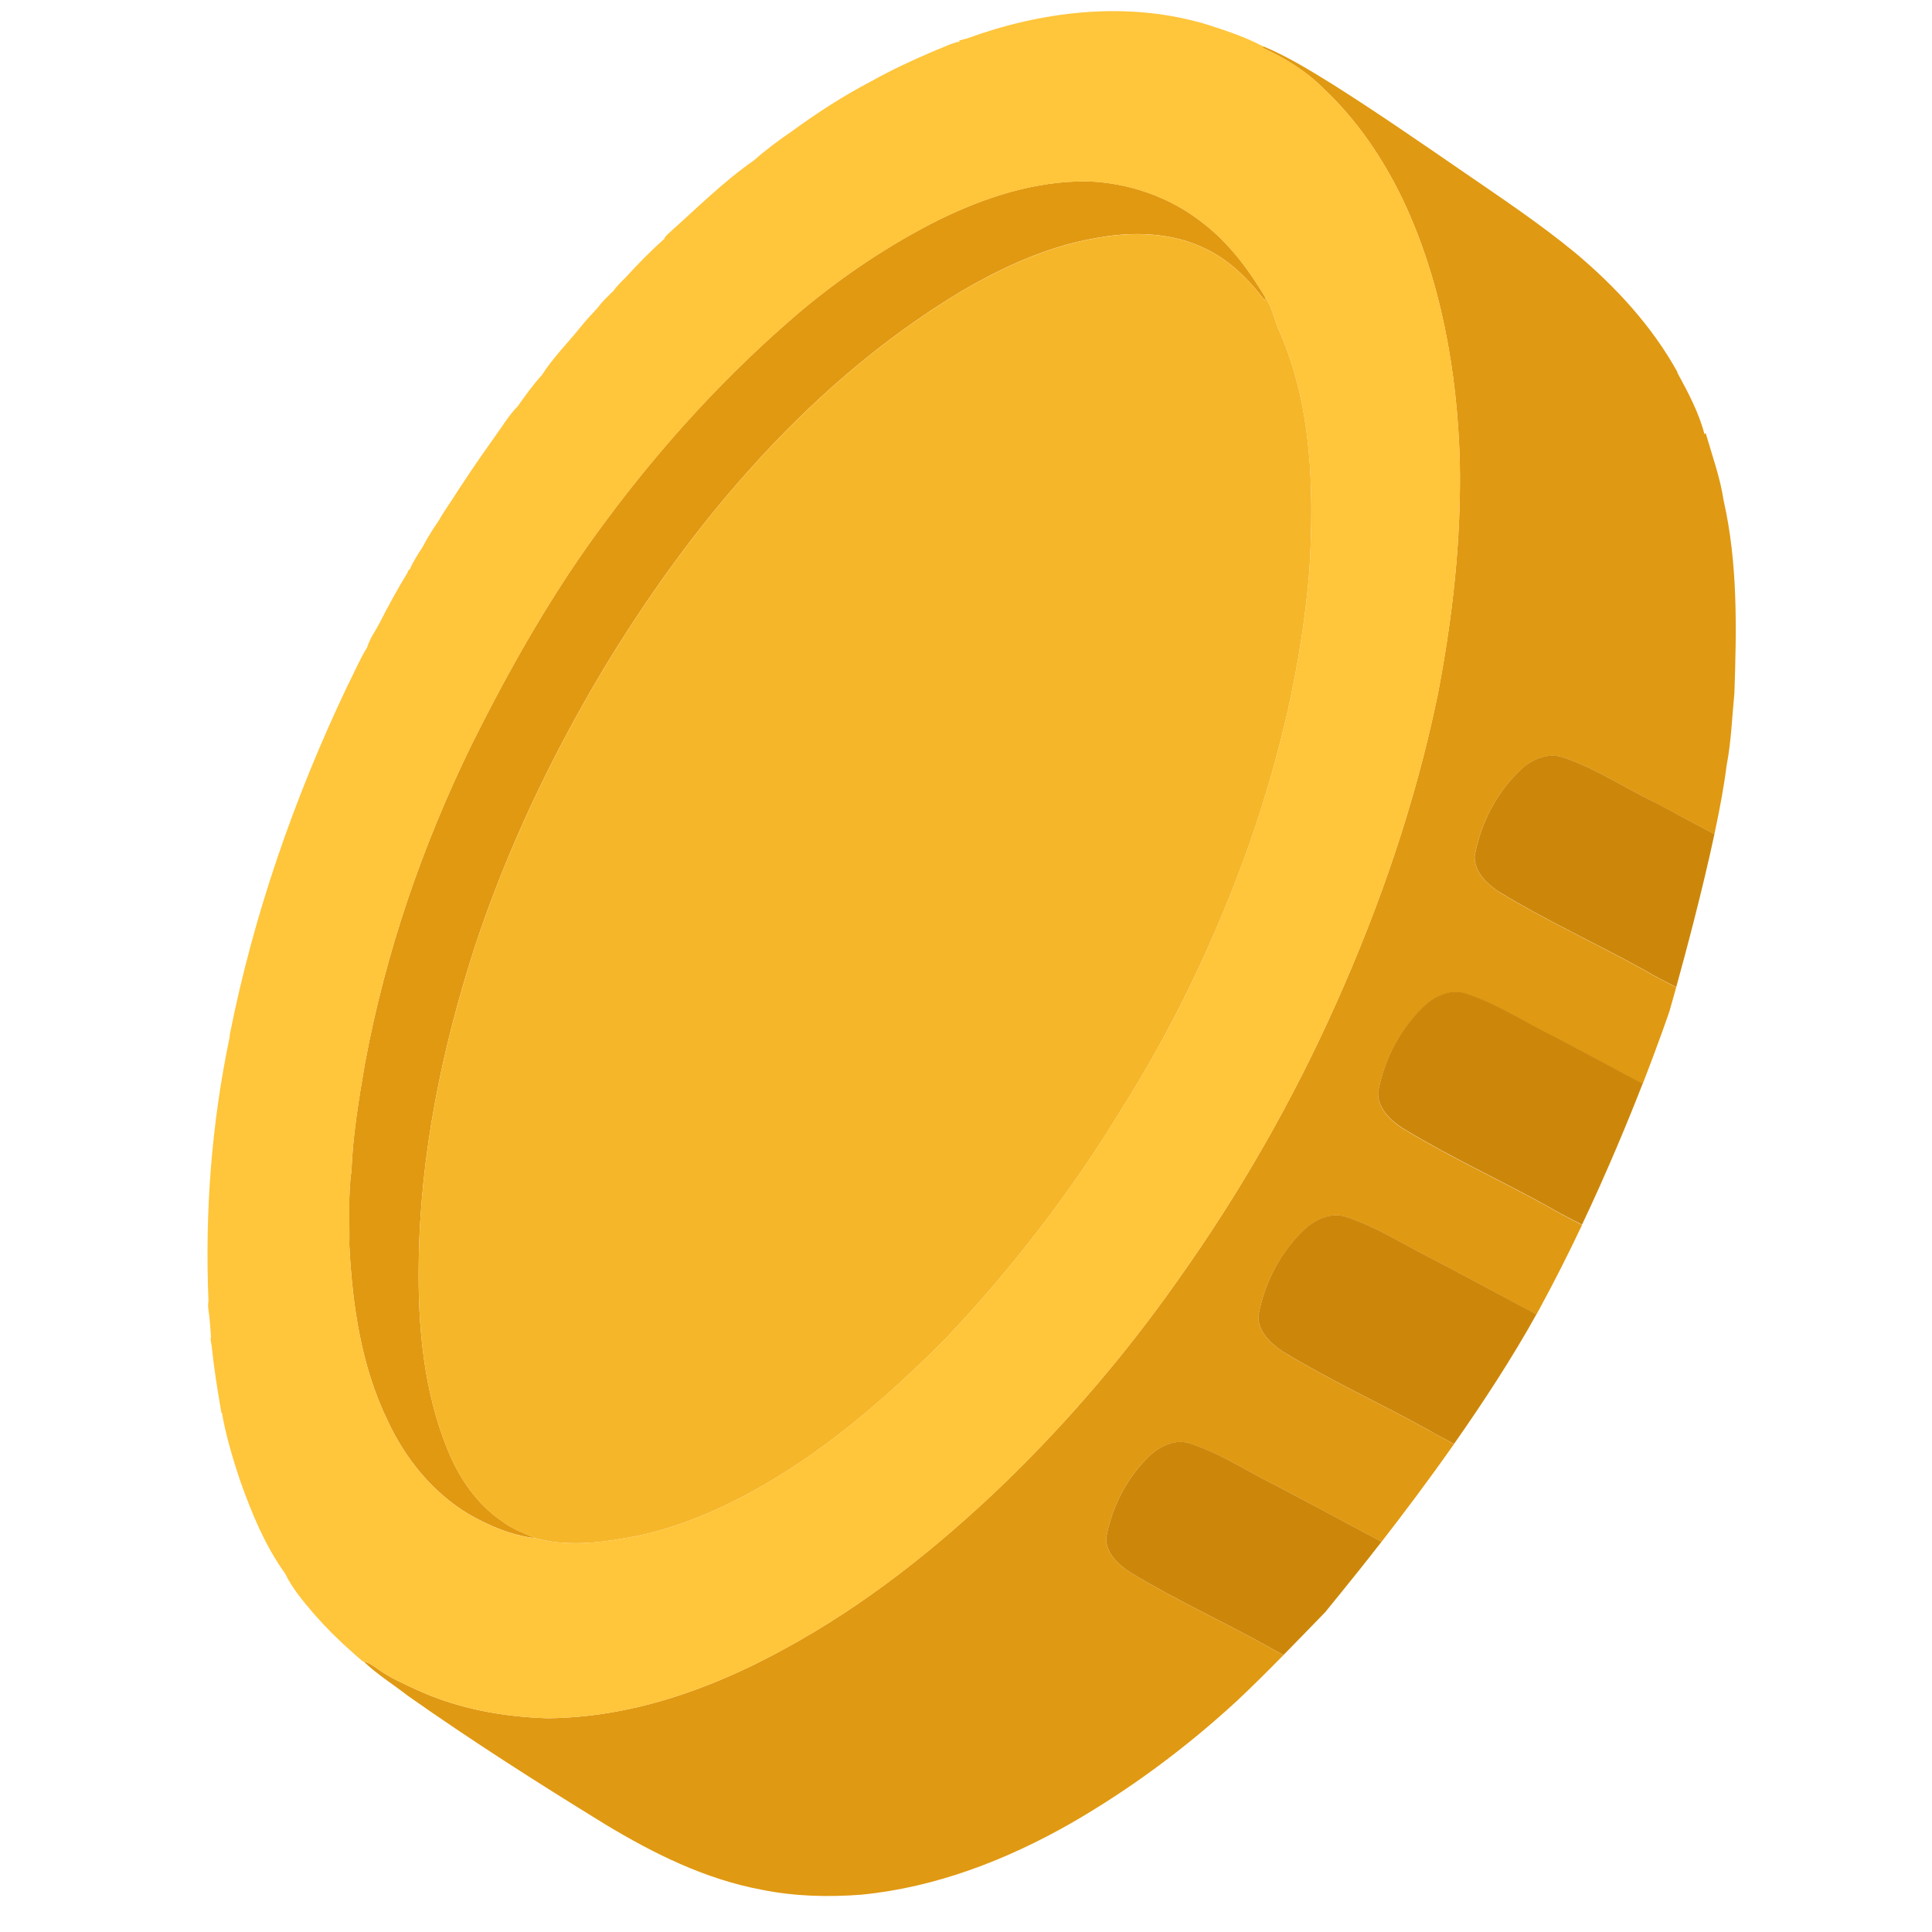
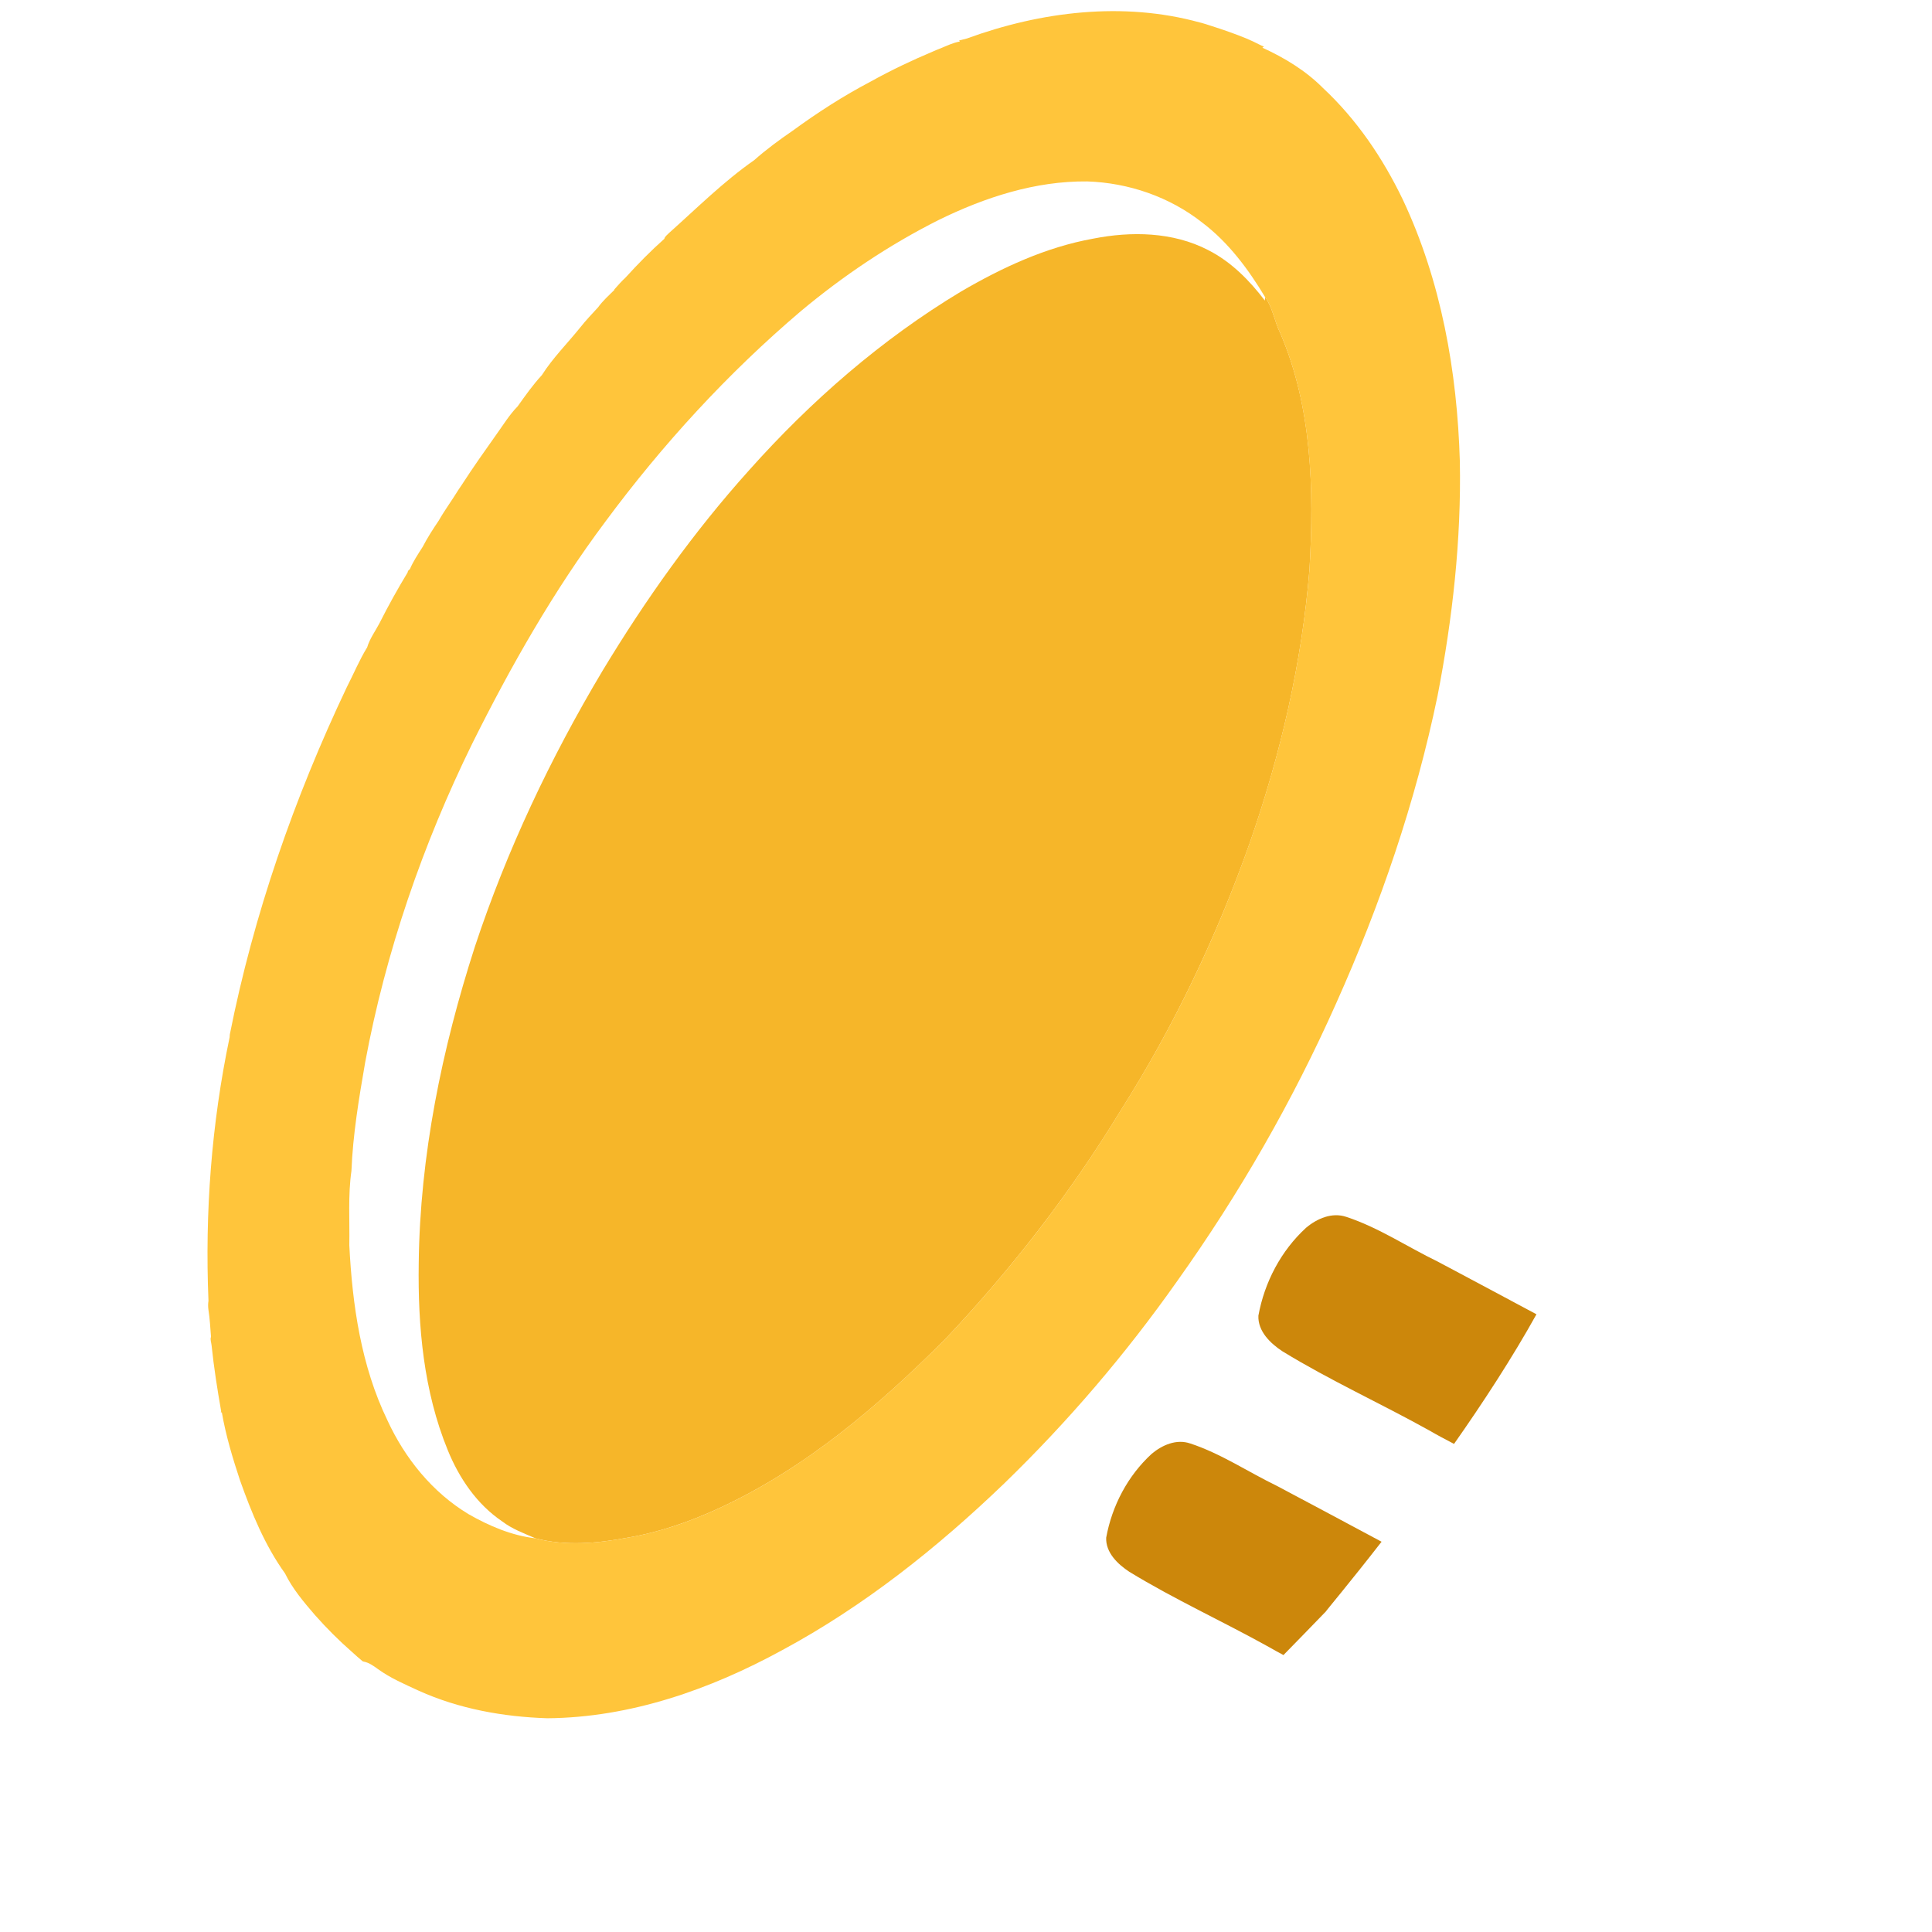
<svg xmlns="http://www.w3.org/2000/svg" width="41" height="41" viewBox="0 0 41 41" fill="none">
  <g clip-path="url(#clip0_23389_13676)">
-     <path d="M31.808 18.925C31.55 18.757 31.28 18.497 31.294 18.166C31.423 17.457 31.774 16.788 32.307 16.3C32.539 16.105 32.859 15.965 33.164 16.071C33.849 16.297 34.452 16.705 35.098 17.018C35.527 17.245 35.954 17.473 36.382 17.702C36.496 17.171 36.589 16.666 36.64 16.252C36.74 15.741 36.756 15.22 36.807 14.703C36.853 13.338 36.881 11.955 36.577 10.616C36.504 10.131 36.333 9.662 36.197 9.19L36.171 9.214C36.053 8.753 35.821 8.324 35.595 7.907L35.598 7.897C35.057 6.919 34.288 6.087 33.437 5.372C32.673 4.742 31.847 4.193 31.032 3.632C30.13 3.013 29.23 2.39 28.305 1.805C27.826 1.508 27.342 1.207 26.822 0.989L26.789 1.012C27.26 1.227 27.71 1.501 28.077 1.869C28.79 2.535 29.344 3.354 29.767 4.23C30.584 5.961 30.923 7.883 30.979 9.785C31.013 11.457 30.824 13.127 30.506 14.767C30.041 17.016 29.292 19.2 28.354 21.295C27.431 23.366 26.297 25.342 24.981 27.188C23.895 28.729 22.664 30.17 21.309 31.482C19.891 32.845 18.335 34.084 16.598 35.019C15.071 35.854 13.372 36.45 11.616 36.464C10.681 36.434 9.741 36.266 8.885 35.879C8.589 35.742 8.285 35.613 8.019 35.42C7.927 35.354 7.833 35.284 7.719 35.262C8.004 35.534 8.343 35.744 8.654 35.986C10.017 36.947 11.424 37.842 12.845 38.716C13.869 39.334 14.964 39.878 16.149 40.1C16.849 40.244 17.568 40.263 18.279 40.208C19.855 40.055 21.361 39.472 22.73 38.691C23.995 37.962 25.175 37.085 26.249 36.096C26.586 35.779 26.913 35.453 27.236 35.124C27.132 35.068 27.028 35.011 26.926 34.952C25.946 34.407 24.922 33.942 23.966 33.356C23.72 33.196 23.461 32.948 23.475 32.633C23.598 31.956 23.932 31.318 24.441 30.853C24.663 30.666 24.968 30.534 25.259 30.634C25.913 30.85 26.488 31.239 27.105 31.537C27.844 31.928 28.58 32.325 29.319 32.719C29.772 32.136 30.312 31.42 30.857 30.644C30.677 30.55 30.498 30.454 30.322 30.353C29.295 29.782 28.222 29.295 27.22 28.681C26.962 28.513 26.691 28.253 26.705 27.923C26.834 27.214 27.185 26.545 27.718 26.057C27.951 25.862 28.27 25.722 28.575 25.827C29.26 26.054 29.863 26.462 30.509 26.774C31.209 27.145 31.907 27.52 32.606 27.894C32.631 27.849 32.656 27.804 32.68 27.759C32.999 27.172 33.299 26.576 33.573 25.996C33.334 25.873 33.095 25.749 32.862 25.614C31.835 25.043 30.762 24.556 29.76 23.943C29.502 23.775 29.231 23.515 29.245 23.184C29.374 22.476 29.725 21.806 30.258 21.319C30.491 21.123 30.81 20.984 31.115 21.089C31.8 21.315 32.403 21.723 33.049 22.036C33.654 22.356 34.256 22.679 34.86 23.002C35.224 22.067 35.429 21.458 35.429 21.458C35.429 21.458 35.484 21.267 35.571 20.954C35.348 20.839 35.127 20.724 34.911 20.599C33.884 20.027 32.811 19.54 31.808 18.927V18.925Z" fill="#E09912" />
-     <path d="M35.099 17.017C34.452 16.704 33.849 16.296 33.164 16.07C32.859 15.964 32.54 16.103 32.307 16.299C31.774 16.787 31.424 17.456 31.295 18.165C31.281 18.495 31.551 18.756 31.809 18.924C32.812 19.537 33.885 20.024 34.912 20.595C35.128 20.721 35.349 20.836 35.572 20.95C35.767 20.242 36.126 18.905 36.383 17.701C35.955 17.471 35.528 17.243 35.099 17.016V17.017Z" fill="#CC870B" />
-     <path d="M31.114 21.083C30.81 20.978 30.491 21.117 30.258 21.313C29.725 21.801 29.374 22.47 29.245 23.179C29.231 23.509 29.501 23.769 29.759 23.937C30.762 24.551 31.835 25.038 32.862 25.609C33.094 25.744 33.333 25.867 33.573 25.99C34.104 24.869 34.543 23.809 34.86 22.996C34.257 22.673 33.654 22.35 33.05 22.03C32.403 21.717 31.8 21.309 31.115 21.083L31.114 21.083Z" fill="#CC870B" />
    <path d="M28.574 25.825C28.269 25.72 27.95 25.859 27.717 26.055C27.184 26.543 26.834 27.212 26.705 27.921C26.691 28.251 26.961 28.511 27.219 28.679C28.222 29.293 29.295 29.78 30.322 30.351C30.497 30.453 30.677 30.548 30.857 30.642C31.472 29.766 32.093 28.815 32.606 27.891C31.906 27.517 31.209 27.143 30.509 26.772C29.862 26.459 29.259 26.051 28.574 25.825V25.825Z" fill="#CC870B" />
    <path d="M25.259 30.633C24.968 30.532 24.664 30.665 24.441 30.852C23.933 31.317 23.598 31.956 23.475 32.632C23.462 32.947 23.72 33.195 23.966 33.356C24.923 33.941 25.947 34.406 26.926 34.951C27.029 35.01 27.132 35.067 27.237 35.123C27.539 34.816 27.837 34.507 28.137 34.198C28.134 34.191 28.625 33.61 29.319 32.718C28.58 32.324 27.844 31.927 27.104 31.536C26.488 31.238 25.913 30.848 25.258 30.632L25.259 30.633Z" fill="#CC870B" />
-     <path d="M19.919 4.667C20.899 4.186 21.971 3.836 23.073 3.848C23.951 3.877 24.822 4.176 25.514 4.722C26.07 5.143 26.492 5.711 26.848 6.304L26.842 6.376C26.513 5.946 26.123 5.549 25.634 5.303C24.888 4.917 24.005 4.903 23.195 5.063C22.197 5.243 21.265 5.676 20.394 6.185C18.706 7.2 17.206 8.509 15.897 9.977C14.719 11.287 13.695 12.728 12.785 14.235C11.682 16.084 10.754 18.042 10.078 20.087C9.377 22.257 8.912 24.52 8.886 26.806C8.866 28.147 8.989 29.52 9.502 30.772C9.743 31.365 10.119 31.922 10.657 32.284C10.867 32.446 11.119 32.536 11.36 32.642C10.858 32.585 10.379 32.38 9.944 32.131C9.177 31.67 8.593 30.946 8.222 30.14C7.663 28.985 7.477 27.692 7.413 26.423C7.423 25.897 7.383 25.369 7.458 24.846C7.489 24.073 7.617 23.308 7.749 22.546C8.186 20.197 8.971 17.918 10.023 15.774C10.84 14.135 11.75 12.534 12.849 11.065C14.06 9.43 15.443 7.92 16.994 6.602C17.893 5.851 18.872 5.193 19.919 4.667Z" fill="#E19912" />
    <path d="M23.196 5.065C24.005 4.905 24.888 4.919 25.635 5.305C26.123 5.551 26.514 5.948 26.842 6.378L26.848 6.306C27.011 6.532 27.044 6.817 27.166 7.062C27.845 8.635 27.887 10.388 27.79 12.073C27.632 14.053 27.177 16.003 26.526 17.877C25.822 19.874 24.905 21.799 23.77 23.587C22.709 25.327 21.453 26.947 20.052 28.426C18.642 29.836 17.095 31.158 15.272 32.001C14.645 32.291 13.987 32.521 13.304 32.634C12.667 32.754 11.992 32.813 11.36 32.644C11.119 32.539 10.867 32.448 10.657 32.286C10.12 31.924 9.743 31.367 9.502 30.774C8.989 29.522 8.866 28.149 8.886 26.808C8.912 24.522 9.378 22.259 10.078 20.089C10.755 18.044 11.682 16.086 12.786 14.236C13.695 12.73 14.719 11.289 15.897 9.979C17.206 8.511 18.706 7.202 20.394 6.187C21.266 5.678 22.197 5.245 23.196 5.065Z" fill="#F6B629" />
    <path d="M30.98 9.785C30.924 7.882 30.584 5.961 29.767 4.23C29.345 3.354 28.791 2.535 28.077 1.869C27.711 1.5 27.261 1.227 26.79 1.012L26.823 0.989C26.741 0.957 26.68 0.921 26.595 0.881C26.247 0.713 25.474 0.472 25.459 0.476C23.833 0.029 22.088 0.244 20.522 0.816C20.465 0.83 20.409 0.844 20.354 0.859L20.369 0.881C20.227 0.906 20.097 0.97 19.965 1.024C19.909 1.045 19.854 1.068 19.8 1.092C19.349 1.282 18.906 1.492 18.479 1.73C17.901 2.033 17.35 2.388 16.823 2.773C16.54 2.967 16.262 3.171 16.005 3.399C15.355 3.852 14.787 4.419 14.195 4.947C14.161 4.985 14.11 5.015 14.098 5.068C13.809 5.325 13.537 5.602 13.277 5.888C13.192 5.967 13.115 6.053 13.039 6.14L13.035 6.156C12.916 6.273 12.79 6.386 12.692 6.522C12.564 6.661 12.433 6.798 12.316 6.946C12.044 7.285 11.731 7.595 11.499 7.961C11.309 8.166 11.147 8.397 10.985 8.624C10.816 8.795 10.687 9.007 10.546 9.203C10.293 9.56 10.04 9.917 9.803 10.284C9.776 10.322 9.751 10.361 9.725 10.4C9.591 10.619 9.437 10.826 9.31 11.049C9.188 11.229 9.07 11.412 8.97 11.605C8.872 11.759 8.769 11.912 8.697 12.081C8.669 12.097 8.654 12.119 8.65 12.149C8.437 12.5 8.237 12.86 8.053 13.226C7.965 13.394 7.846 13.554 7.792 13.737C7.625 14.009 7.503 14.305 7.357 14.589C6.244 16.934 5.383 19.405 4.877 21.953C4.876 21.968 4.874 21.998 4.873 22.012C4.488 23.848 4.346 25.731 4.424 27.605C4.414 27.667 4.414 27.73 4.423 27.794C4.454 27.985 4.462 28.177 4.478 28.369C4.456 28.427 4.484 28.49 4.49 28.551C4.539 29.02 4.612 29.486 4.694 29.951L4.685 29.97L4.708 29.975C4.793 30.465 4.937 30.943 5.093 31.414C5.338 32.103 5.62 32.795 6.049 33.391C6.207 33.716 6.449 34.001 6.685 34.275C6.93 34.552 7.193 34.815 7.471 35.058C7.544 35.126 7.62 35.191 7.696 35.255L7.719 35.262C7.833 35.284 7.927 35.353 8.02 35.42C8.285 35.613 8.589 35.742 8.885 35.879C9.742 36.266 10.681 36.434 11.616 36.464C13.373 36.45 15.072 35.854 16.599 35.019C18.336 34.084 19.892 32.845 21.31 31.482C22.665 30.169 23.895 28.729 24.981 27.188C26.297 25.342 27.432 23.366 28.354 21.295C29.293 19.2 30.041 17.016 30.507 14.767C30.825 13.127 31.013 11.457 30.98 9.785ZM27.79 12.074C27.631 14.053 27.177 16.003 26.525 17.877C25.822 19.875 24.905 21.799 23.769 23.587C22.708 25.328 21.453 26.947 20.052 28.426C18.641 29.836 17.095 31.158 15.272 32.001C14.645 32.292 13.986 32.521 13.303 32.634C12.667 32.754 11.992 32.813 11.36 32.645C10.858 32.587 10.379 32.382 9.944 32.133C9.177 31.672 8.593 30.948 8.222 30.142C7.663 28.987 7.477 27.694 7.413 26.425C7.423 25.899 7.383 25.371 7.458 24.848C7.489 24.075 7.617 23.31 7.749 22.548C8.185 20.199 8.971 17.92 10.023 15.777C10.84 14.137 11.75 12.536 12.849 11.067C14.06 9.432 15.443 7.922 16.994 6.604C17.893 5.853 18.872 5.195 19.919 4.669C20.899 4.188 21.971 3.838 23.073 3.85C23.951 3.879 24.822 4.178 25.514 4.724C26.07 5.145 26.492 5.713 26.848 6.306C27.011 6.532 27.043 6.817 27.166 7.062C27.844 8.635 27.886 10.389 27.79 12.074Z" fill="#FFC53B" />
  </g>
  <defs>
    <clipPath id="clip0_23389_13676">
      <rect width="40" height="40" fill="white" transform="translate(0.236 0.236)" />
    </clipPath>
  </defs>
</svg>